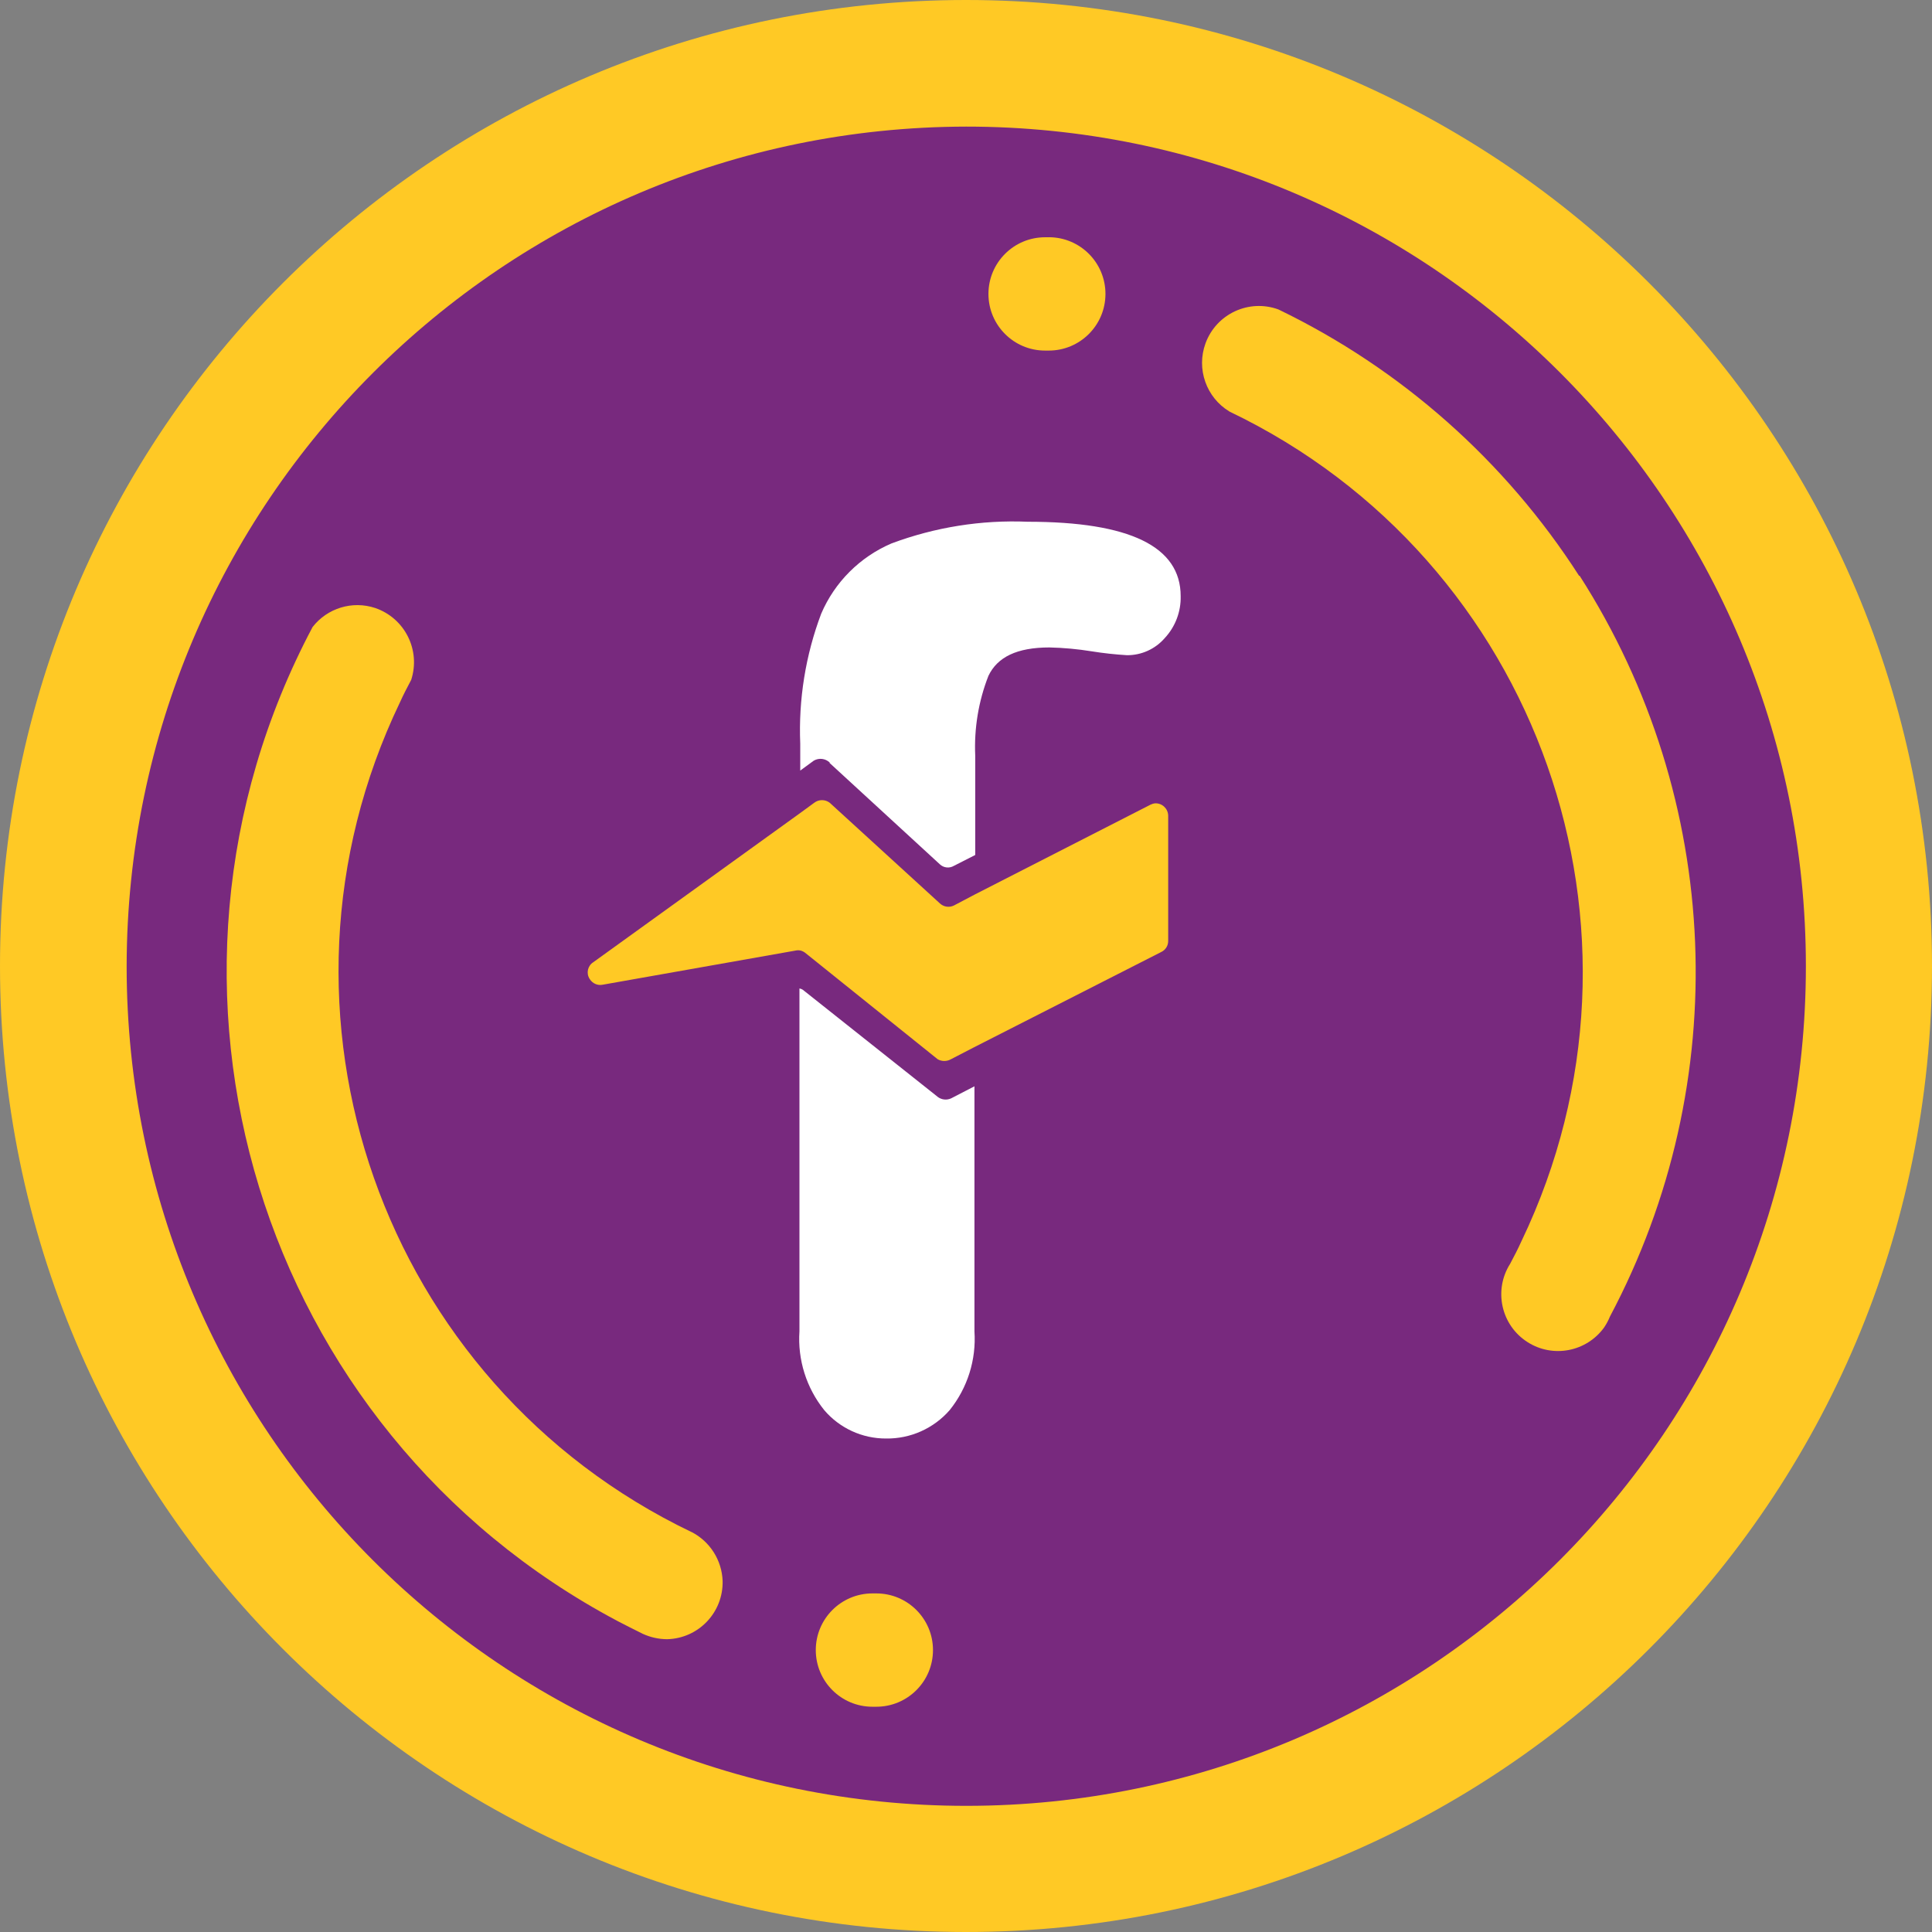
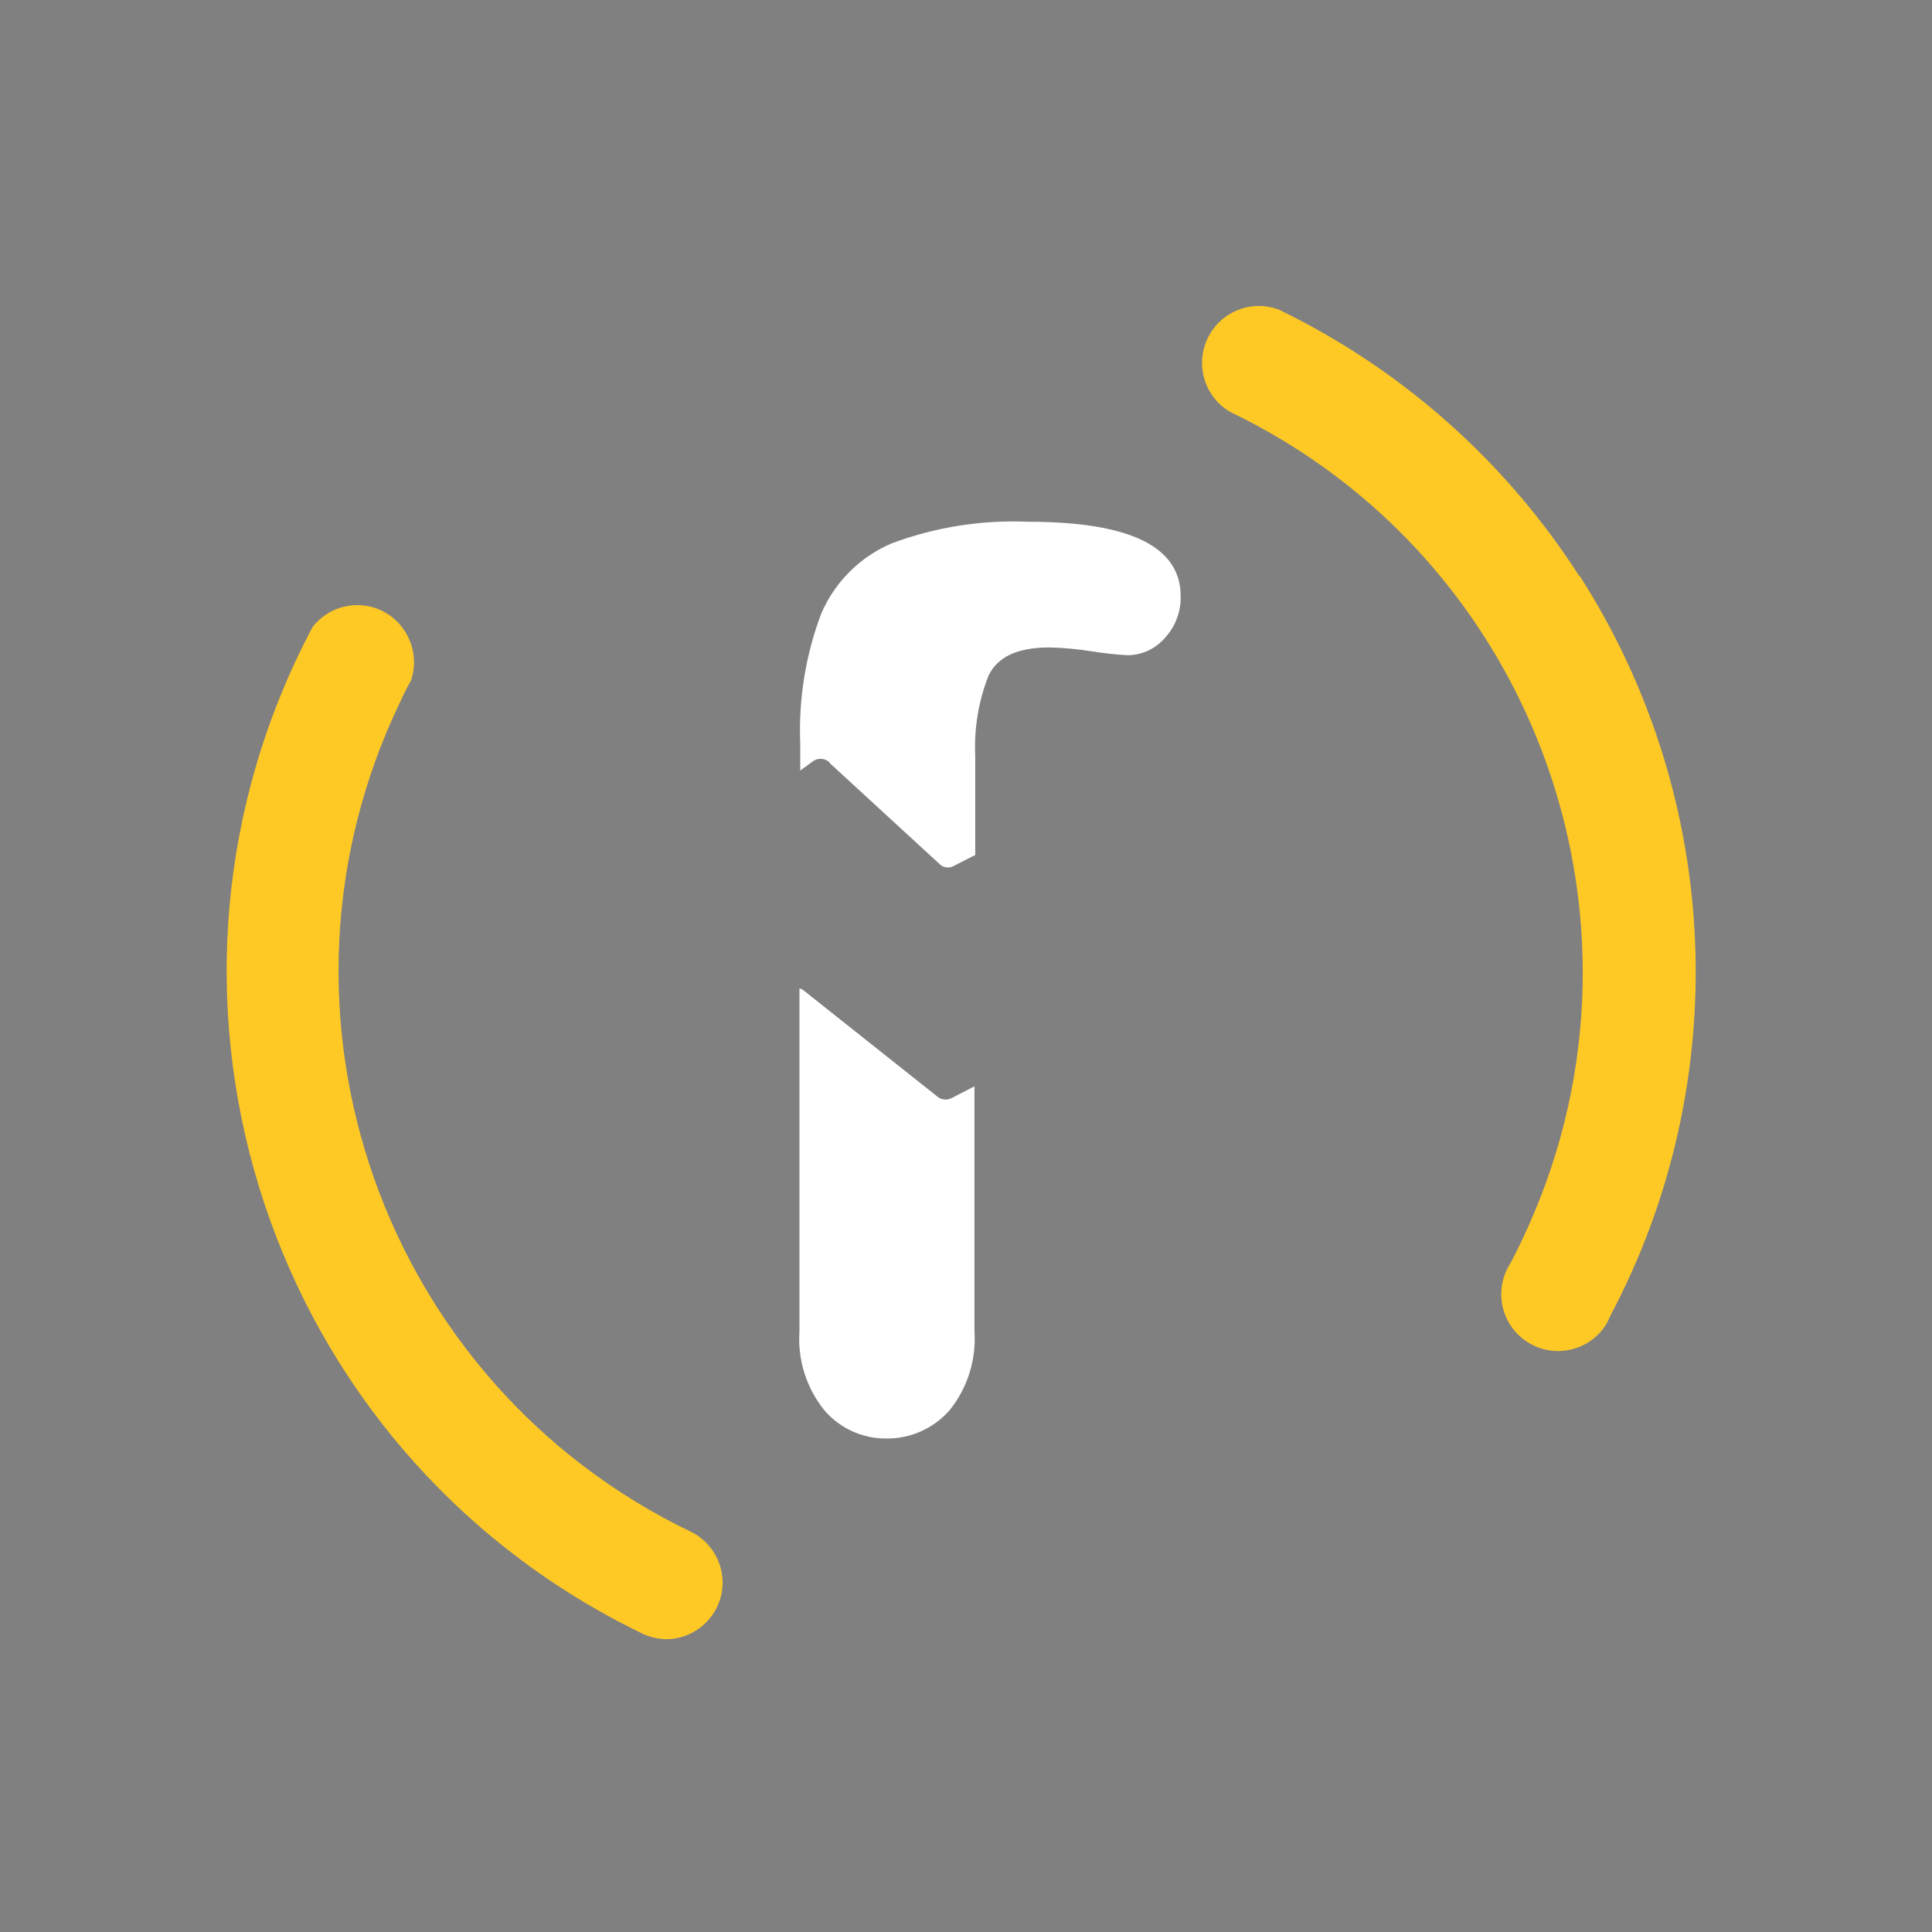
<svg xmlns="http://www.w3.org/2000/svg" id="Layer_1" data-name="Layer 1" viewBox="0 0 513.49 513.49">
  <rect x="0" y="0" width="513.49" height="513.49" fill="#808080" stroke="none" />
  <defs>
    <style>
      .cls-1 {
        fill: #fff;
      }

      .cls-2 {
        fill: #ffc925;
      }

      .cls-3 {
        fill: #78297e;
      }
    </style>
  </defs>
-   <circle class="cls-3" cx="257.03" cy="256.3" r="236.54" />
  <path id="Path_2212" data-name="Path 2212" class="cls-2" d="M419.69,153.03c-19.6-30.51-47.25-55-79.9-70.78-7.84-2.87-16.52,1.16-19.39,9.01-2.48,6.79.19,14.39,6.38,18.13,82.3,39.42,117.06,138.1,77.64,220.4-.02.04-.04.08-.06.12-.92,2.07-1.96,4.02-2.99,5.98-4.47,7.03-2.4,16.36,4.64,20.83,6.74,4.29,15.66,2.57,20.34-3.91.61-.91,1.13-1.87,1.54-2.89,33.06-62.27,29.98-137.53-8.05-196.89h-.14Z" />
-   <path id="Path_2213" data-name="Path 2213" class="cls-2" d="M278.85,63.06h-1.08c-8.32,0-15.06,6.74-15.06,15.06s6.74,15.06,15.06,15.06h.92c8.32.03,15.09-6.69,15.12-15.01s-6.69-15.09-15.01-15.12" />
  <path id="Path_2214" data-name="Path 2214" class="cls-2" d="M183.79,407.19c-82.28-39.46-116.99-138.16-77.53-220.44.01-.03.02-.05.04-.08.92-2.07,1.96-4.02,2.99-5.98,2.56-7.92-1.71-16.42-9.59-19.1-6.05-2-12.71.03-16.62,5.06-50.58,95.3-14.33,213.57,80.98,264.15.01,0,.02.01.03.02,2.16,1.13,4.44,2.27,6.71,3.4,2.04.94,4.25,1.44,6.5,1.45,8.35-.19,14.95-7.12,14.76-15.46,0,0,0-.01,0-.02-.2-5.51-3.35-10.48-8.25-13.01" />
-   <path id="Path_2215" data-name="Path 2215" class="cls-2" d="M232.71,423.5h-.83c-8.32,0-15.06,6.74-15.06,15.06s6.74,15.06,15.06,15.06h1.03c8.32,0,15.06-6.74,15.06-15.06s-6.74-15.06-15.06-15.06h-.2Z" />
-   <path id="Path_2216" data-name="Path 2216" class="cls-2" d="M256.76,33.65c123.24-.03,223.18,99.86,223.21,223.1.03,123.24-99.86,223.18-223.1,223.21-123.24.03-223.18-99.86-223.21-223.1h0v-.12c.22-123.12,99.98-222.87,223.1-223.09M256.76,0C114.96,0,0,114.94,0,256.73s114.94,256.75,256.73,256.76c141.8,0,256.75-114.94,256.76-256.73h0C513.49,114.95,398.55,0,256.76,0" />
  <path id="Path_2226" data-name="Path 2226" class="cls-1" d="M249.22,291.52l-35.5-28.18c-.34-.33-.77-.54-1.24-.62v91.12c-.51,7.56,1.84,15.04,6.59,20.95,4.09,4.8,10.1,7.56,16.41,7.54,6.47.1,12.66-2.66,16.92-7.54,4.75-5.91,7.1-13.39,6.59-20.95v-65.12l-6.19,3.2c-1.19.55-2.58.39-3.61-.41" />
  <path id="Path_2227" data-name="Path 2227" class="cls-1" d="M220.49,202.78l29.31,26.94c1.01.95,2.52,1.12,3.72.41l5.68-2.89v-26.36c-.33-7.25.86-14.5,3.51-21.26,2.37-4.96,7.54-7.54,16.2-7.54,3.77.08,7.52.43,11.24,1.03,3.11.5,6.25.84,9.4,1.03,3.84.02,7.5-1.64,10.02-4.55,2.81-3.02,4.33-7.02,4.23-11.15,0-13.18-13.52-19.77-40.66-19.77-12.34-.52-24.65,1.45-36.21,5.77-8.39,3.6-15.08,10.28-18.67,18.67-4.16,11.03-6.05,22.79-5.57,34.57v7.12l3.61-2.64c1.37-.79,3.09-.58,4.23.51" />
-   <path id="Path_2228" data-name="Path 2228" class="cls-2" d="M305.88,213.82l-46.64,23.84-5.68,2.99c-1.22.62-2.71.41-3.72-.51l-29.31-26.78c-1.22-.93-2.91-.93-4.12,0l-3.61,2.64-55.1,39.73c-1.5.94-1.95,2.92-1.01,4.41.03.04.06.09.09.13.73,1.14,2.08,1.72,3.4,1.45l51.29-9.08c.43-.1.88-.1,1.32,0,.45.12.87.33,1.24.62l35.19,28.27c1.09.62,2.42.62,3.51,0l6.19-3.2,49.7-25.3c1.16-.54,1.89-1.71,1.86-2.99v-33.33c-.08-1.85-1.64-3.28-3.49-3.2,0,0-.01,0-.02,0-.36.04-.71.14-1.03.3" />
</svg>